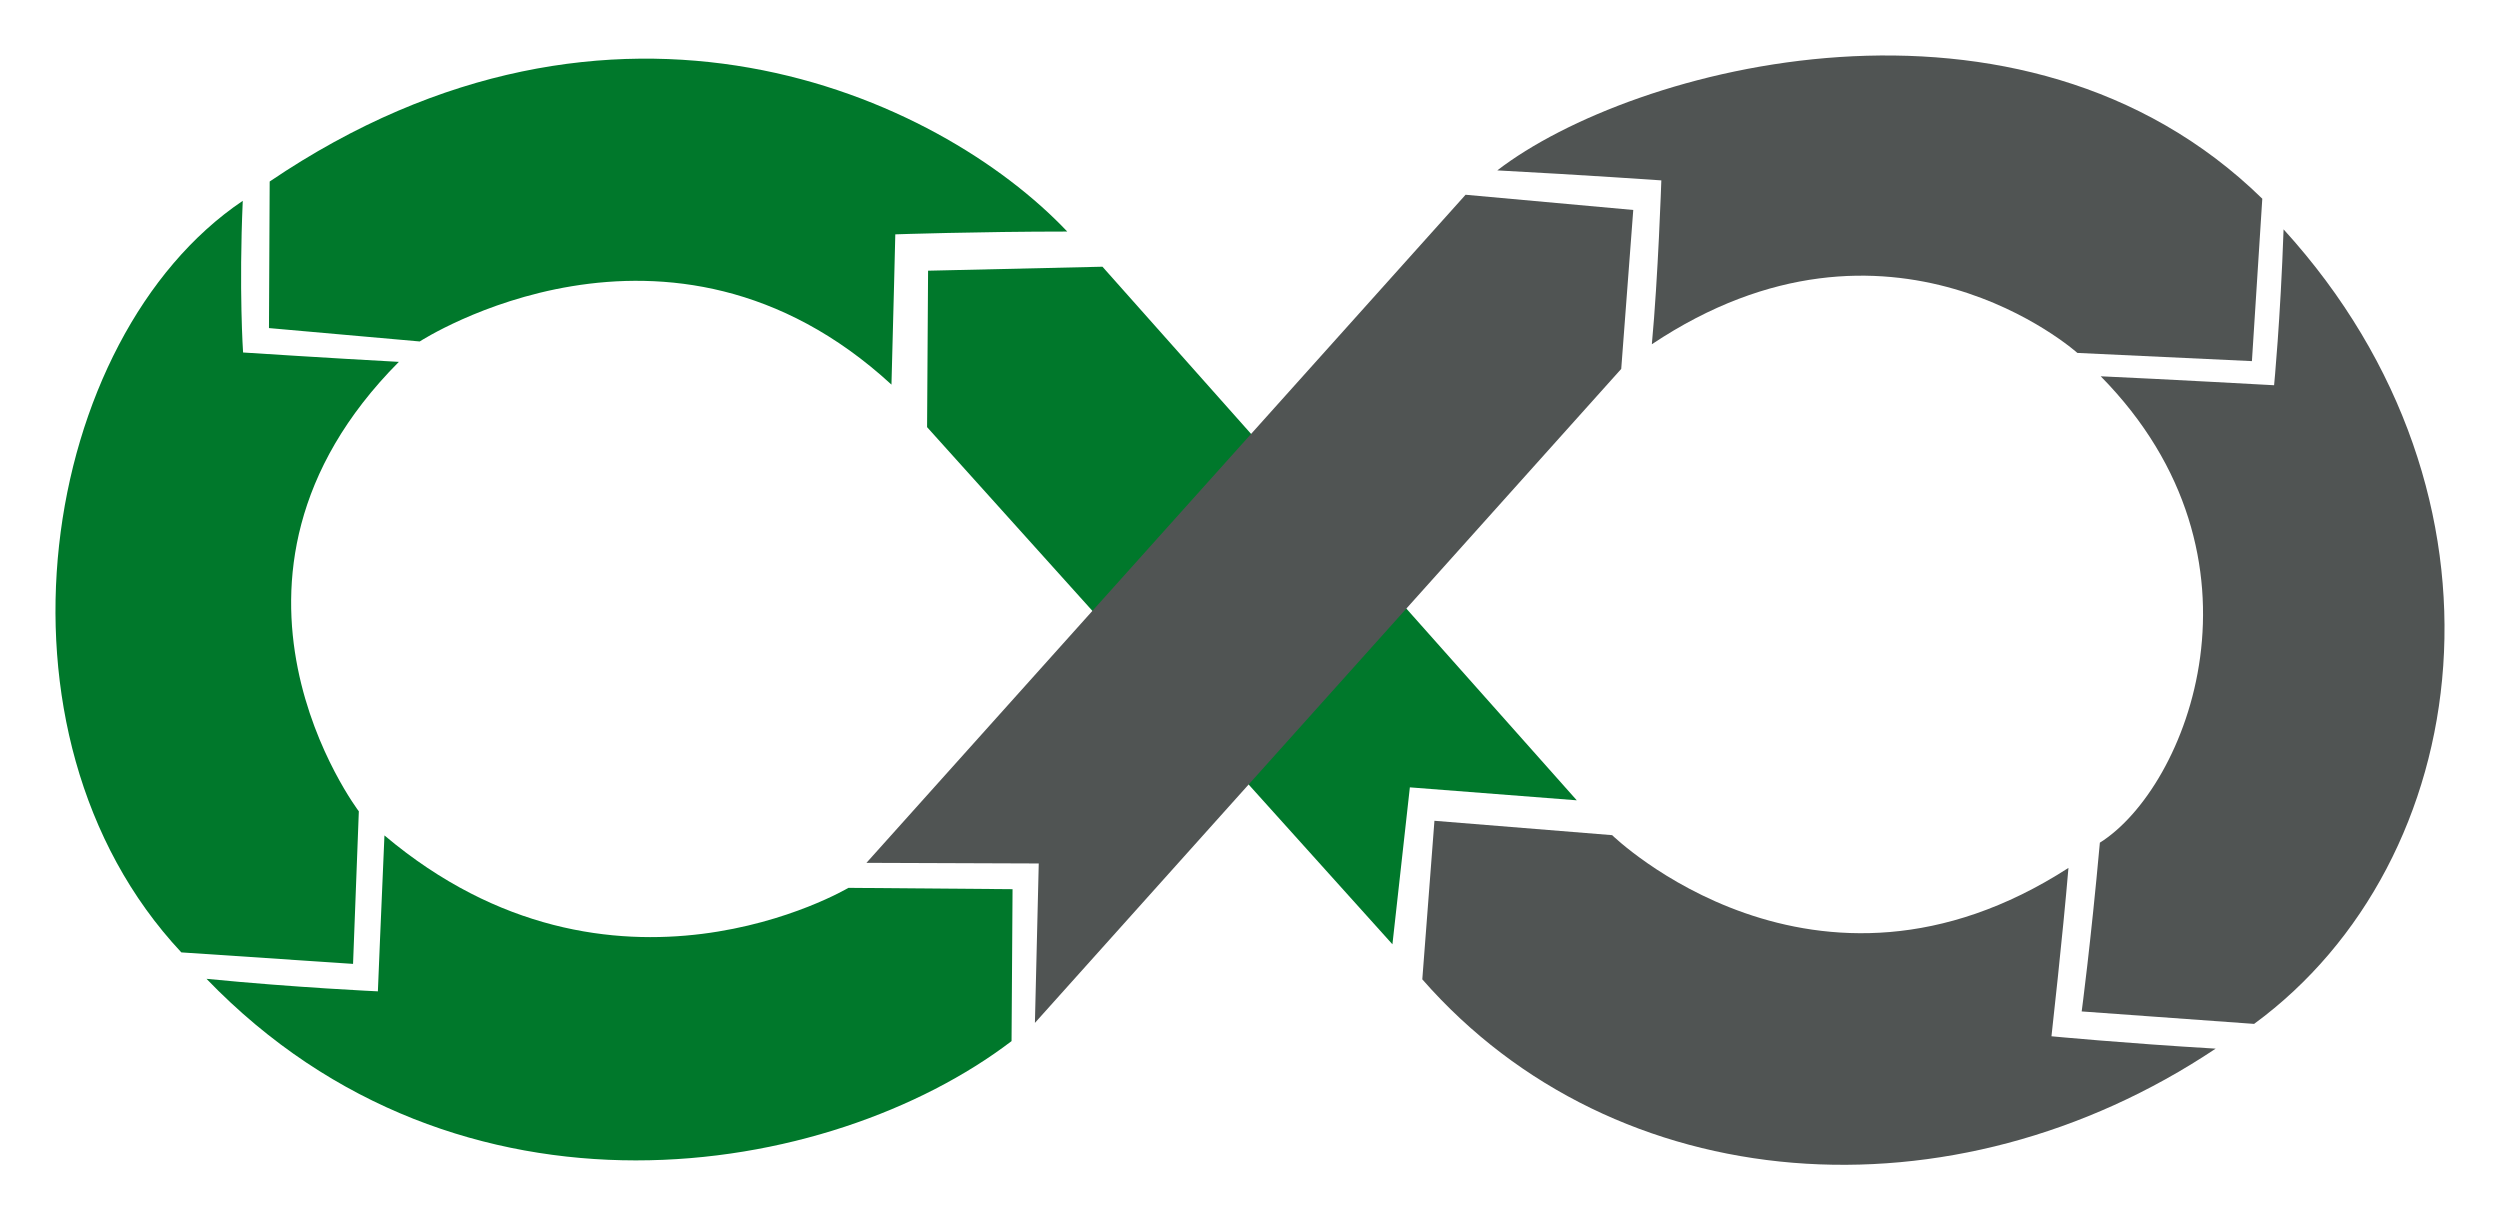
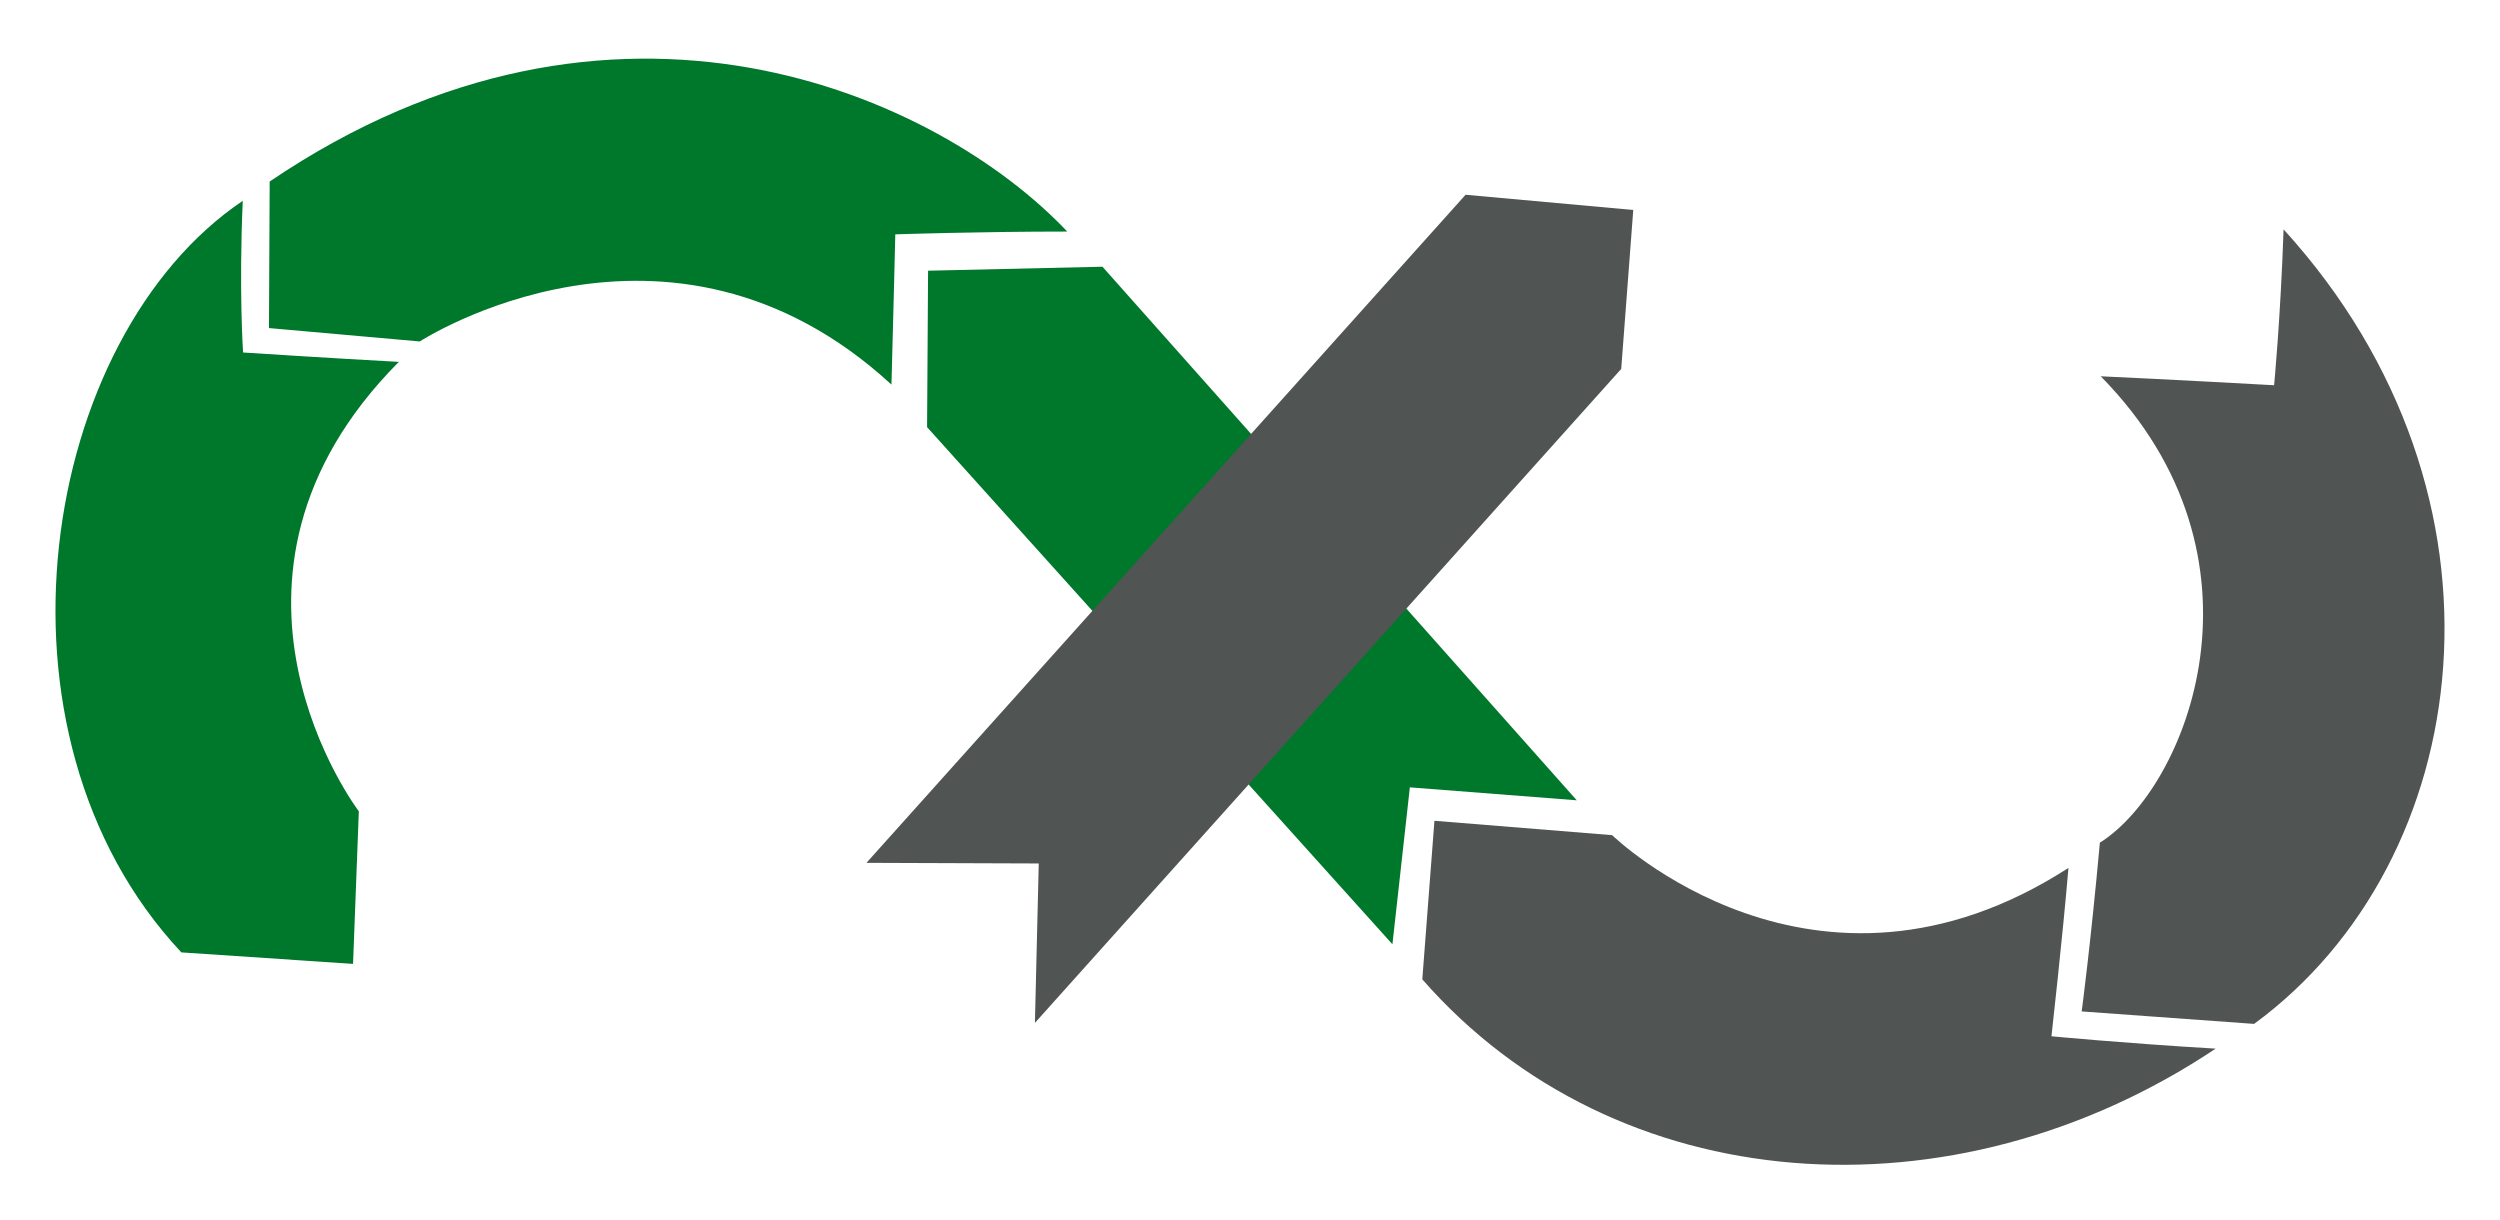
<svg xmlns="http://www.w3.org/2000/svg" xmlns:ns1="http://www.inkscape.org/namespaces/inkscape" xmlns:ns2="http://sodipodi.sourceforge.net/DTD/sodipodi-0.dtd" width="360.497mm" height="175.965mm" viewBox="0 0 360.497 175.965" version="1.1" id="svg8" ns1:version="1.0.1 (3bc2e813f5, 2020-09-07)" ns2:docname="devops.svg">
  <defs id="defs2" />
  <ns2:namedview id="base" pagecolor="#ffffff" bordercolor="#666666" borderopacity="1.0" ns1:pageopacity="0.0" ns1:pageshadow="2" ns1:zoom="0.35" ns1:cx="641.25483" ns1:cy="309.67446" ns1:document-units="mm" ns1:current-layer="layer1" ns1:document-rotation="0" showgrid="false" fit-margin-top="8" fit-margin-right="8" fit-margin-bottom="8" fit-margin-left="8" ns1:window-width="1920" ns1:window-height="1017" ns1:window-x="-8" ns1:window-y="-8" ns1:window-maximized="1" />
  <g ns1:label="Layer 1" ns1:groupmode="layer" id="layer1" transform="translate(63.832,-66.232)">
    <path style="display:inline;fill:#00782b;fill-opacity:1;stroke:none;stroke-width:0.265px;stroke-linecap:butt;stroke-linejoin:miter;stroke-opacity:1" d="m -24.945,92.407 -0.102,21.133 21.742,1.93 c 0,0 35.892,-23.331 68.021,6.223 0.261,-9.418 0.553,-21.669 0.553,-21.669 0,0 11.87,-0.399 24.796,-0.403 -18.569,-19.624 -65.227,-40.945 -115.011,-7.214 z" id="path903" ns2:nodetypes="ccccccc" />
    <path style="display:inline;fill:#00782b;fill-opacity:1;stroke:none;stroke-width:0.265px;stroke-linecap:butt;stroke-linejoin:miter;stroke-opacity:1" d="m -37.682,203.566 24.76,1.657 0.833,-21.999 c 0,0 -25.415,-33.431 5.77,-64.812 -9.585,-0.514 -22.461,-1.352 -22.461,-1.352 0,0 -0.612,-8.917 -0.046,-21.87 -29.189,19.651 -38.497,76.711 -8.856,108.376 z" id="path903-0" ns2:nodetypes="ccccccc" />
    <path style="display:inline;fill:#505453;fill-opacity:1;stroke:none;stroke-width:0.265px;stroke-linecap:butt;stroke-linejoin:miter;stroke-opacity:1" d="m 261.206,213.876 -24.862,-1.797 c 0,0 1.3,-9.737 2.622,-24.336 12.599,-7.893 25.923,-41.051 0.122,-67.251 8.975,0.401 25.001,1.29 25.001,1.29 0,0 0.917,-9.425 1.367,-22.479 35.082,38.548 27.727,91.138 -4.25,114.574 z" id="path903-0-9" ns2:nodetypes="ccccccc" />
-     <path style="display:inline;fill:#00782b;fill-opacity:1;stroke:none;stroke-width:0.265px;stroke-linecap:butt;stroke-linejoin:miter;stroke-opacity:1" d="m 82.032,216.358 0.144,-21.907 -23.668,-0.192 c 0,0 -33.963,20.216 -66.904,-7.559 -0.426,9.644 -0.947,22.482 -0.947,22.482 0,0 -11.811,-0.534 -24.714,-1.805 36.487,37.853 89.864,28.974 116.089,8.982 z" id="path903-3" ns2:nodetypes="ccccccc" />
-     <path style="display:inline;fill:#505453;fill-opacity:1;stroke:none;stroke-width:0.265px;stroke-linecap:butt;stroke-linejoin:miter;stroke-opacity:1" d="m 262.388,94.885 -1.496,23.42 -25.169,-1.182 c 0,0 -26.994,-24.207 -61.361,-1.25 0.903,-9.597 1.369,-23.631 1.369,-23.631 0,0 -11.127,-0.775 -23.656,-1.44 19.399,-14.954 75.456,-30.003 110.313,4.083 z" id="path903-2" ns2:nodetypes="ccccccc" />
    <path style="display:inline;fill:#505453;fill-opacity:1;stroke:none;stroke-width:0.265px;stroke-linecap:butt;stroke-linejoin:miter;stroke-opacity:1" d="m 141.262,207.453 1.75,-22.865 25.625,2.073 c 0,0 29.113,28.384 65.799,4.723 -0.802,9.565 -2.449,24.278 -2.449,24.278 0,0 10.481,1.003 23.677,1.783 -37.932,25.332 -86.511,21.883 -114.401,-9.991 z" id="path903-3-2" ns2:nodetypes="ccccccc" />
    <path style="display:inline;fill:#00782b;fill-opacity:1;stroke:none;stroke-width:0.265px;stroke-linecap:butt;stroke-linejoin:miter;stroke-opacity:1" d="m 136.954,202.397 2.514,-22.63 24.067,1.868 -68.394,-76.943 -25.145,0.575 -0.144,22.558 z" id="path5043" ns2:nodetypes="ccccccc" />
    <path style="display:inline;fill:#505453;fill-opacity:1;stroke:none;stroke-width:0.265px;stroke-linecap:butt;stroke-linejoin:miter;stroke-opacity:1" d="m 61.108,190.653 24.846,0.09 -0.553,22.988 84.546,-94.304 1.735,-22.918 -24.18,-2.194 z" id="path5043-5" ns2:nodetypes="ccccccc" />
  </g>
</svg>